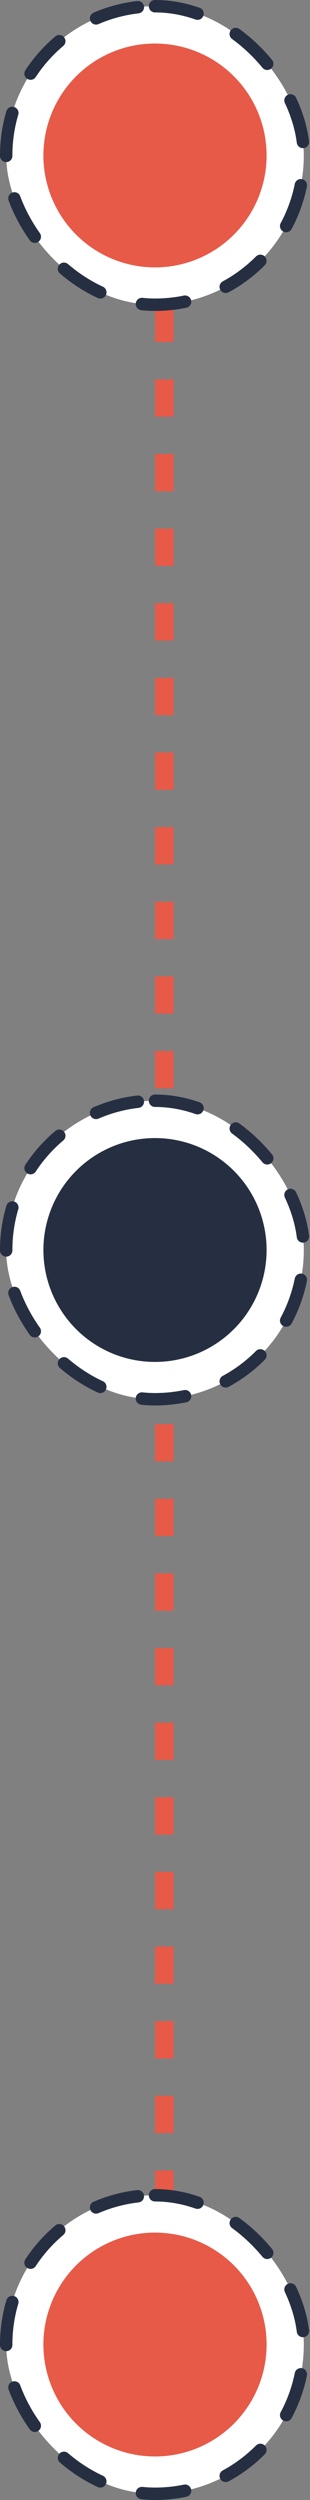
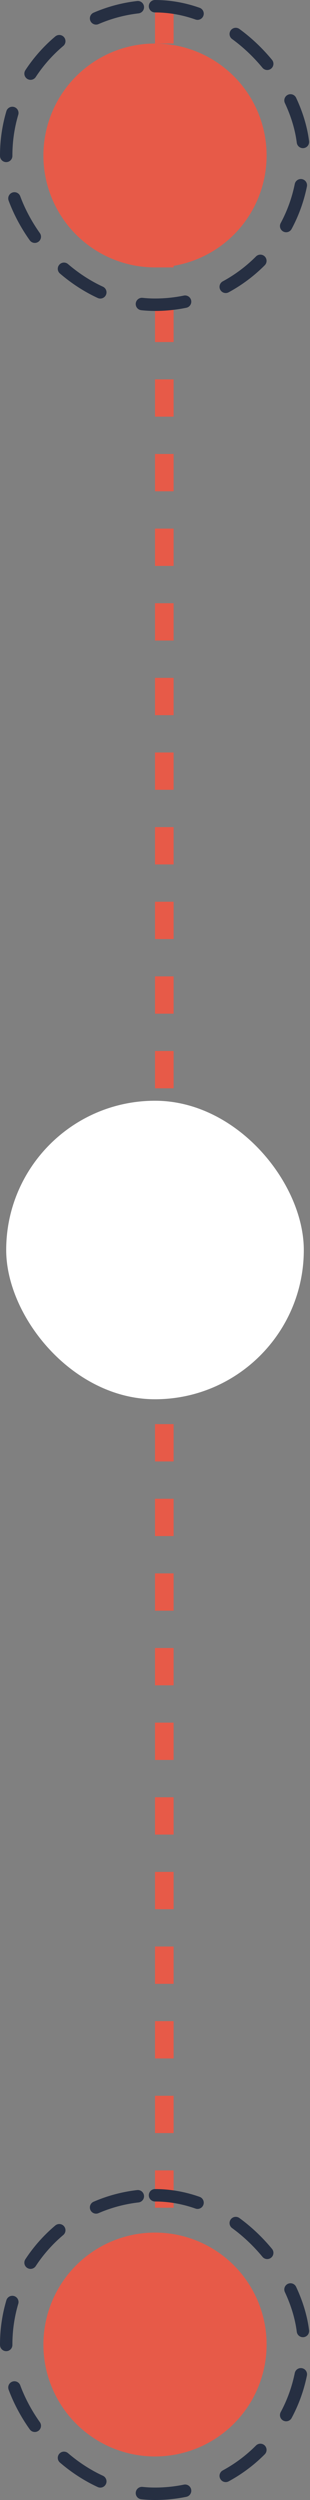
<svg xmlns="http://www.w3.org/2000/svg" width="50" height="402" viewBox="0 0 50 402" fill="none">
  <rect x="0" y="0" width="50" height="402" fill="#808080" stroke="none" />
  <line x1="26.5" y1="1" x2="26.5" y2="395" stroke="#E75A48" stroke-width="3" stroke-dasharray="6 6" />
-   <rect x="1" y="1" width="48" height="48" rx="24" fill="white" />
  <rect x="1" y="1" width="48" height="48" rx="24" stroke="#262F42" stroke-width="2" stroke-linecap="round" stroke-linejoin="round" stroke-dasharray="7 7" />
  <circle cx="25" cy="25" r="18" fill="#E75A48" />
  <rect x="1" y="177" width="48" height="48" rx="24" fill="white" />
-   <rect x="1" y="177" width="48" height="48" rx="24" stroke="#262F42" stroke-width="2" stroke-linecap="round" stroke-linejoin="round" stroke-dasharray="7 7" />
-   <circle cx="25" cy="201" r="18" fill="#262F42" />
-   <rect x="1" y="353" width="48" height="48" rx="24" fill="white" />
  <rect x="1" y="353" width="48" height="48" rx="24" stroke="#262F42" stroke-width="2" stroke-linecap="round" stroke-linejoin="round" stroke-dasharray="7 7" />
  <circle cx="25" cy="377" r="18" fill="#E75A48" />
</svg>